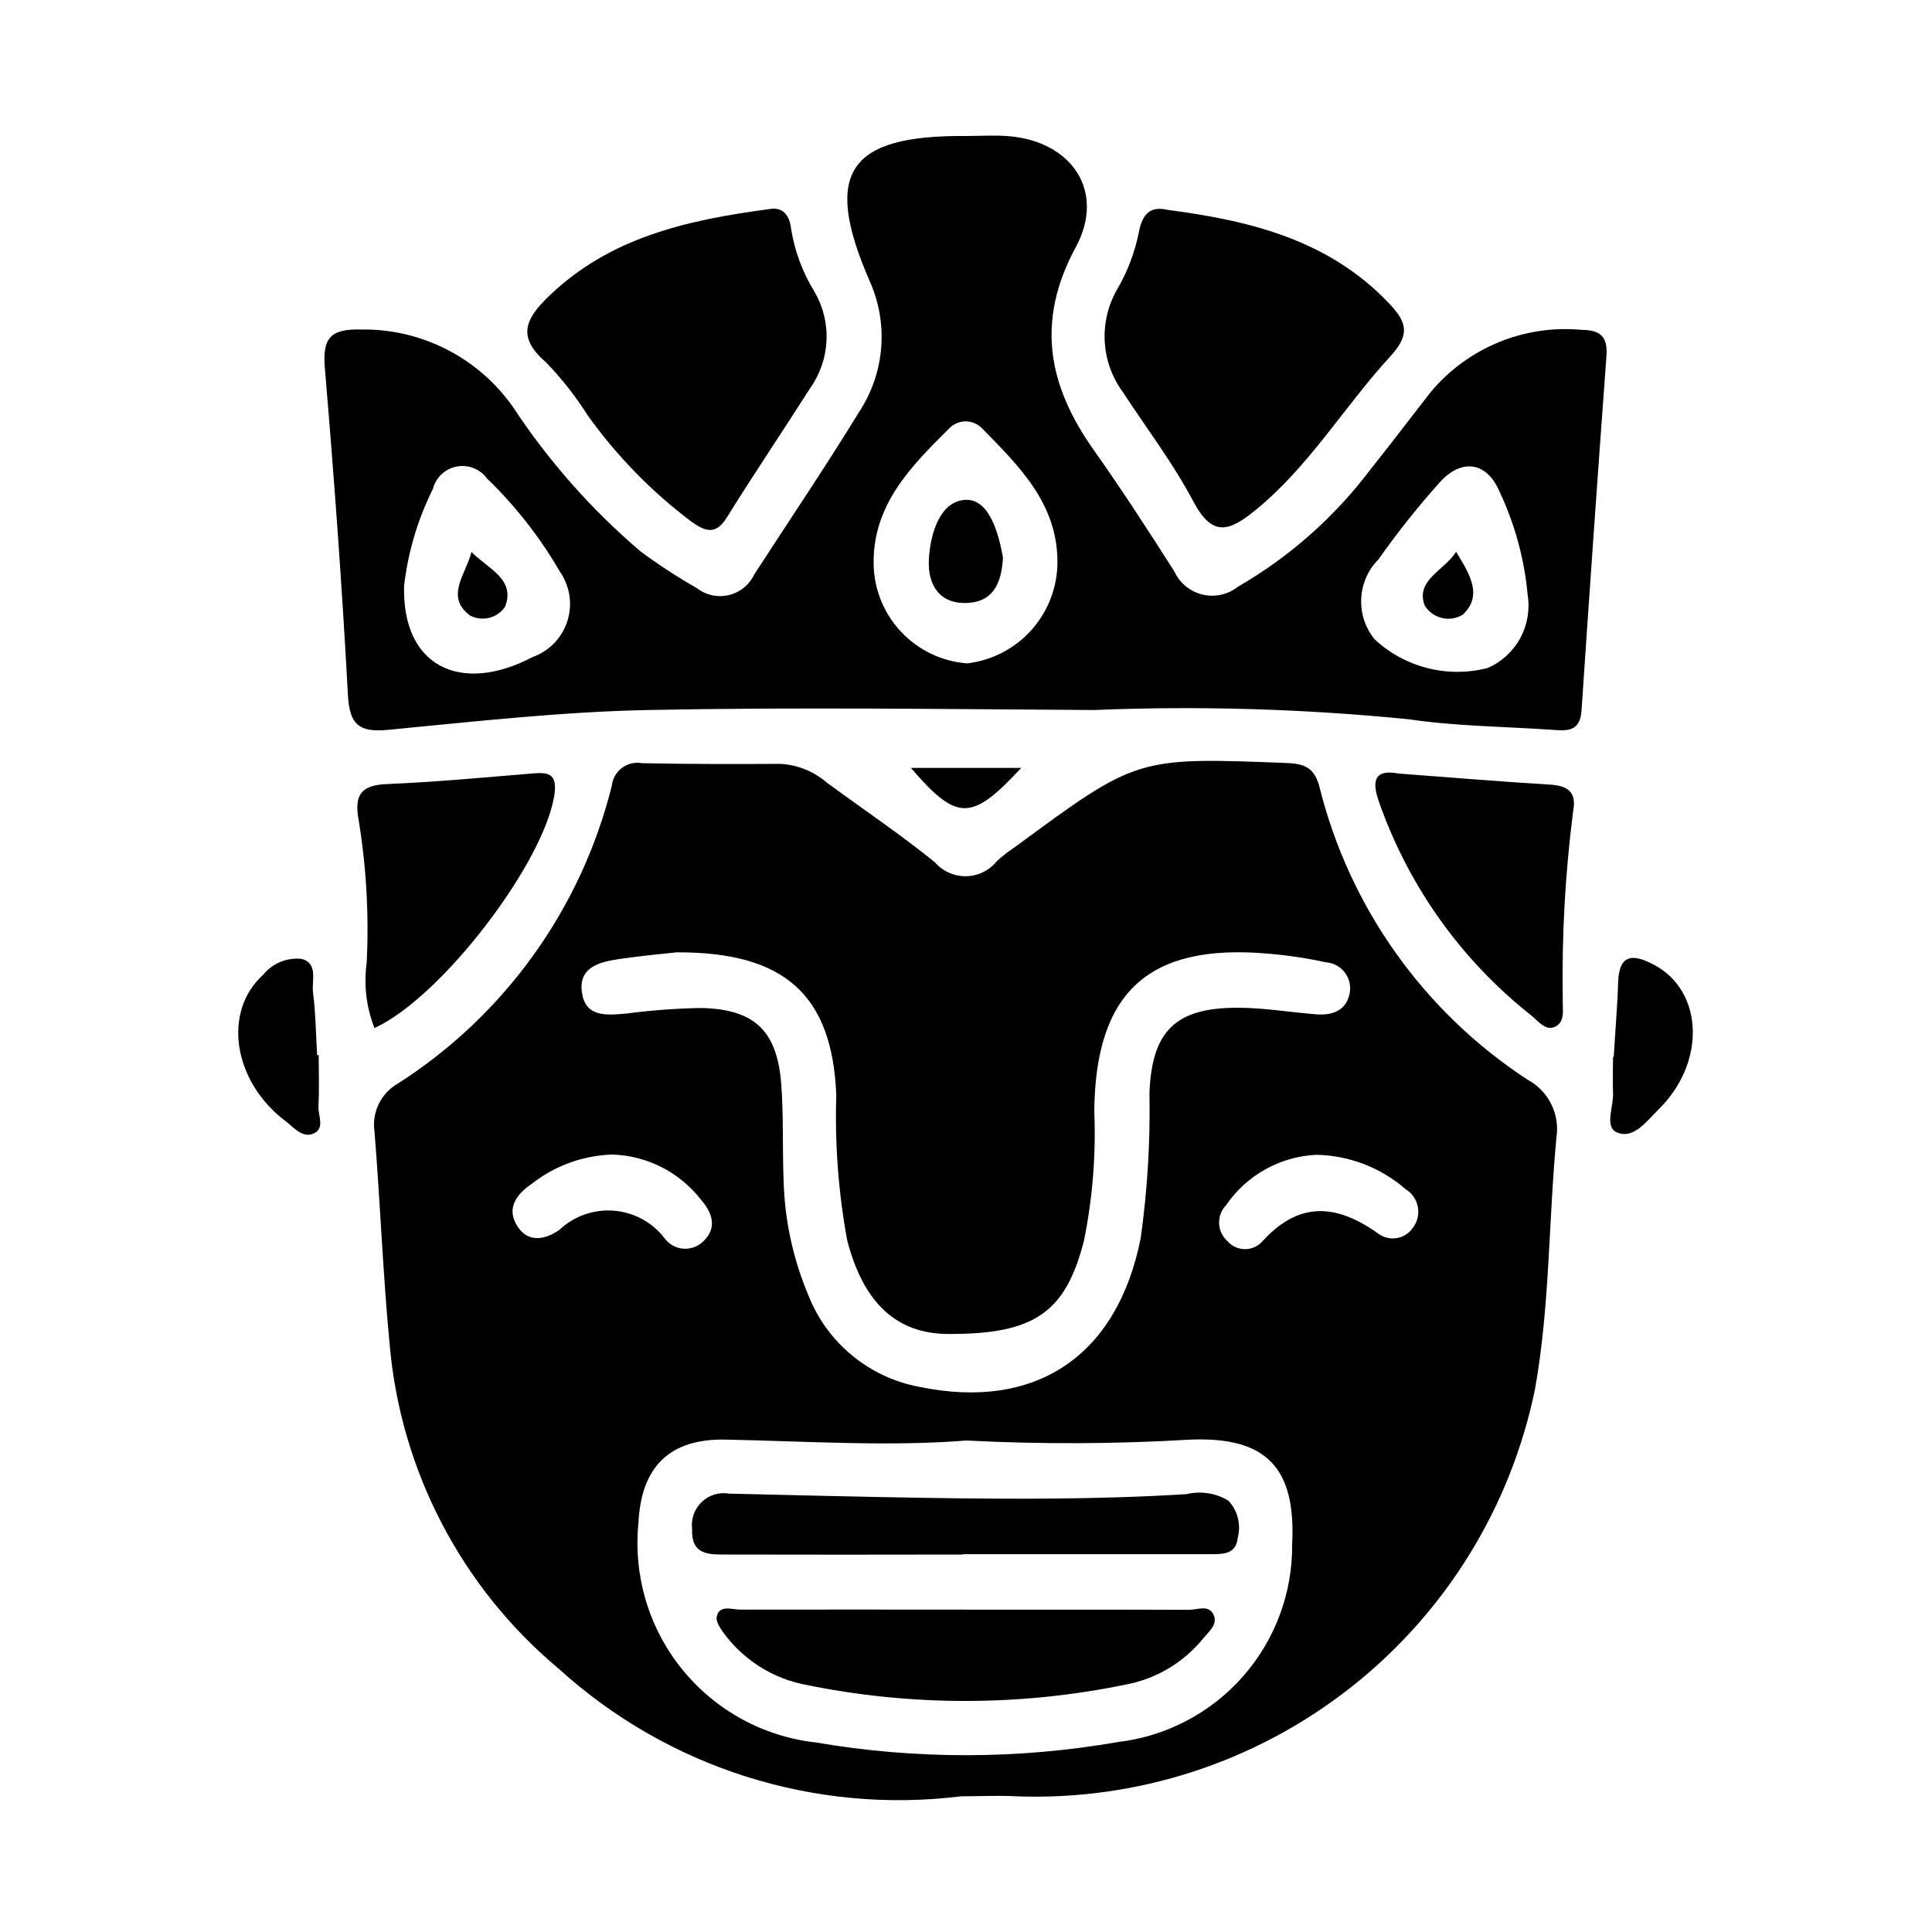
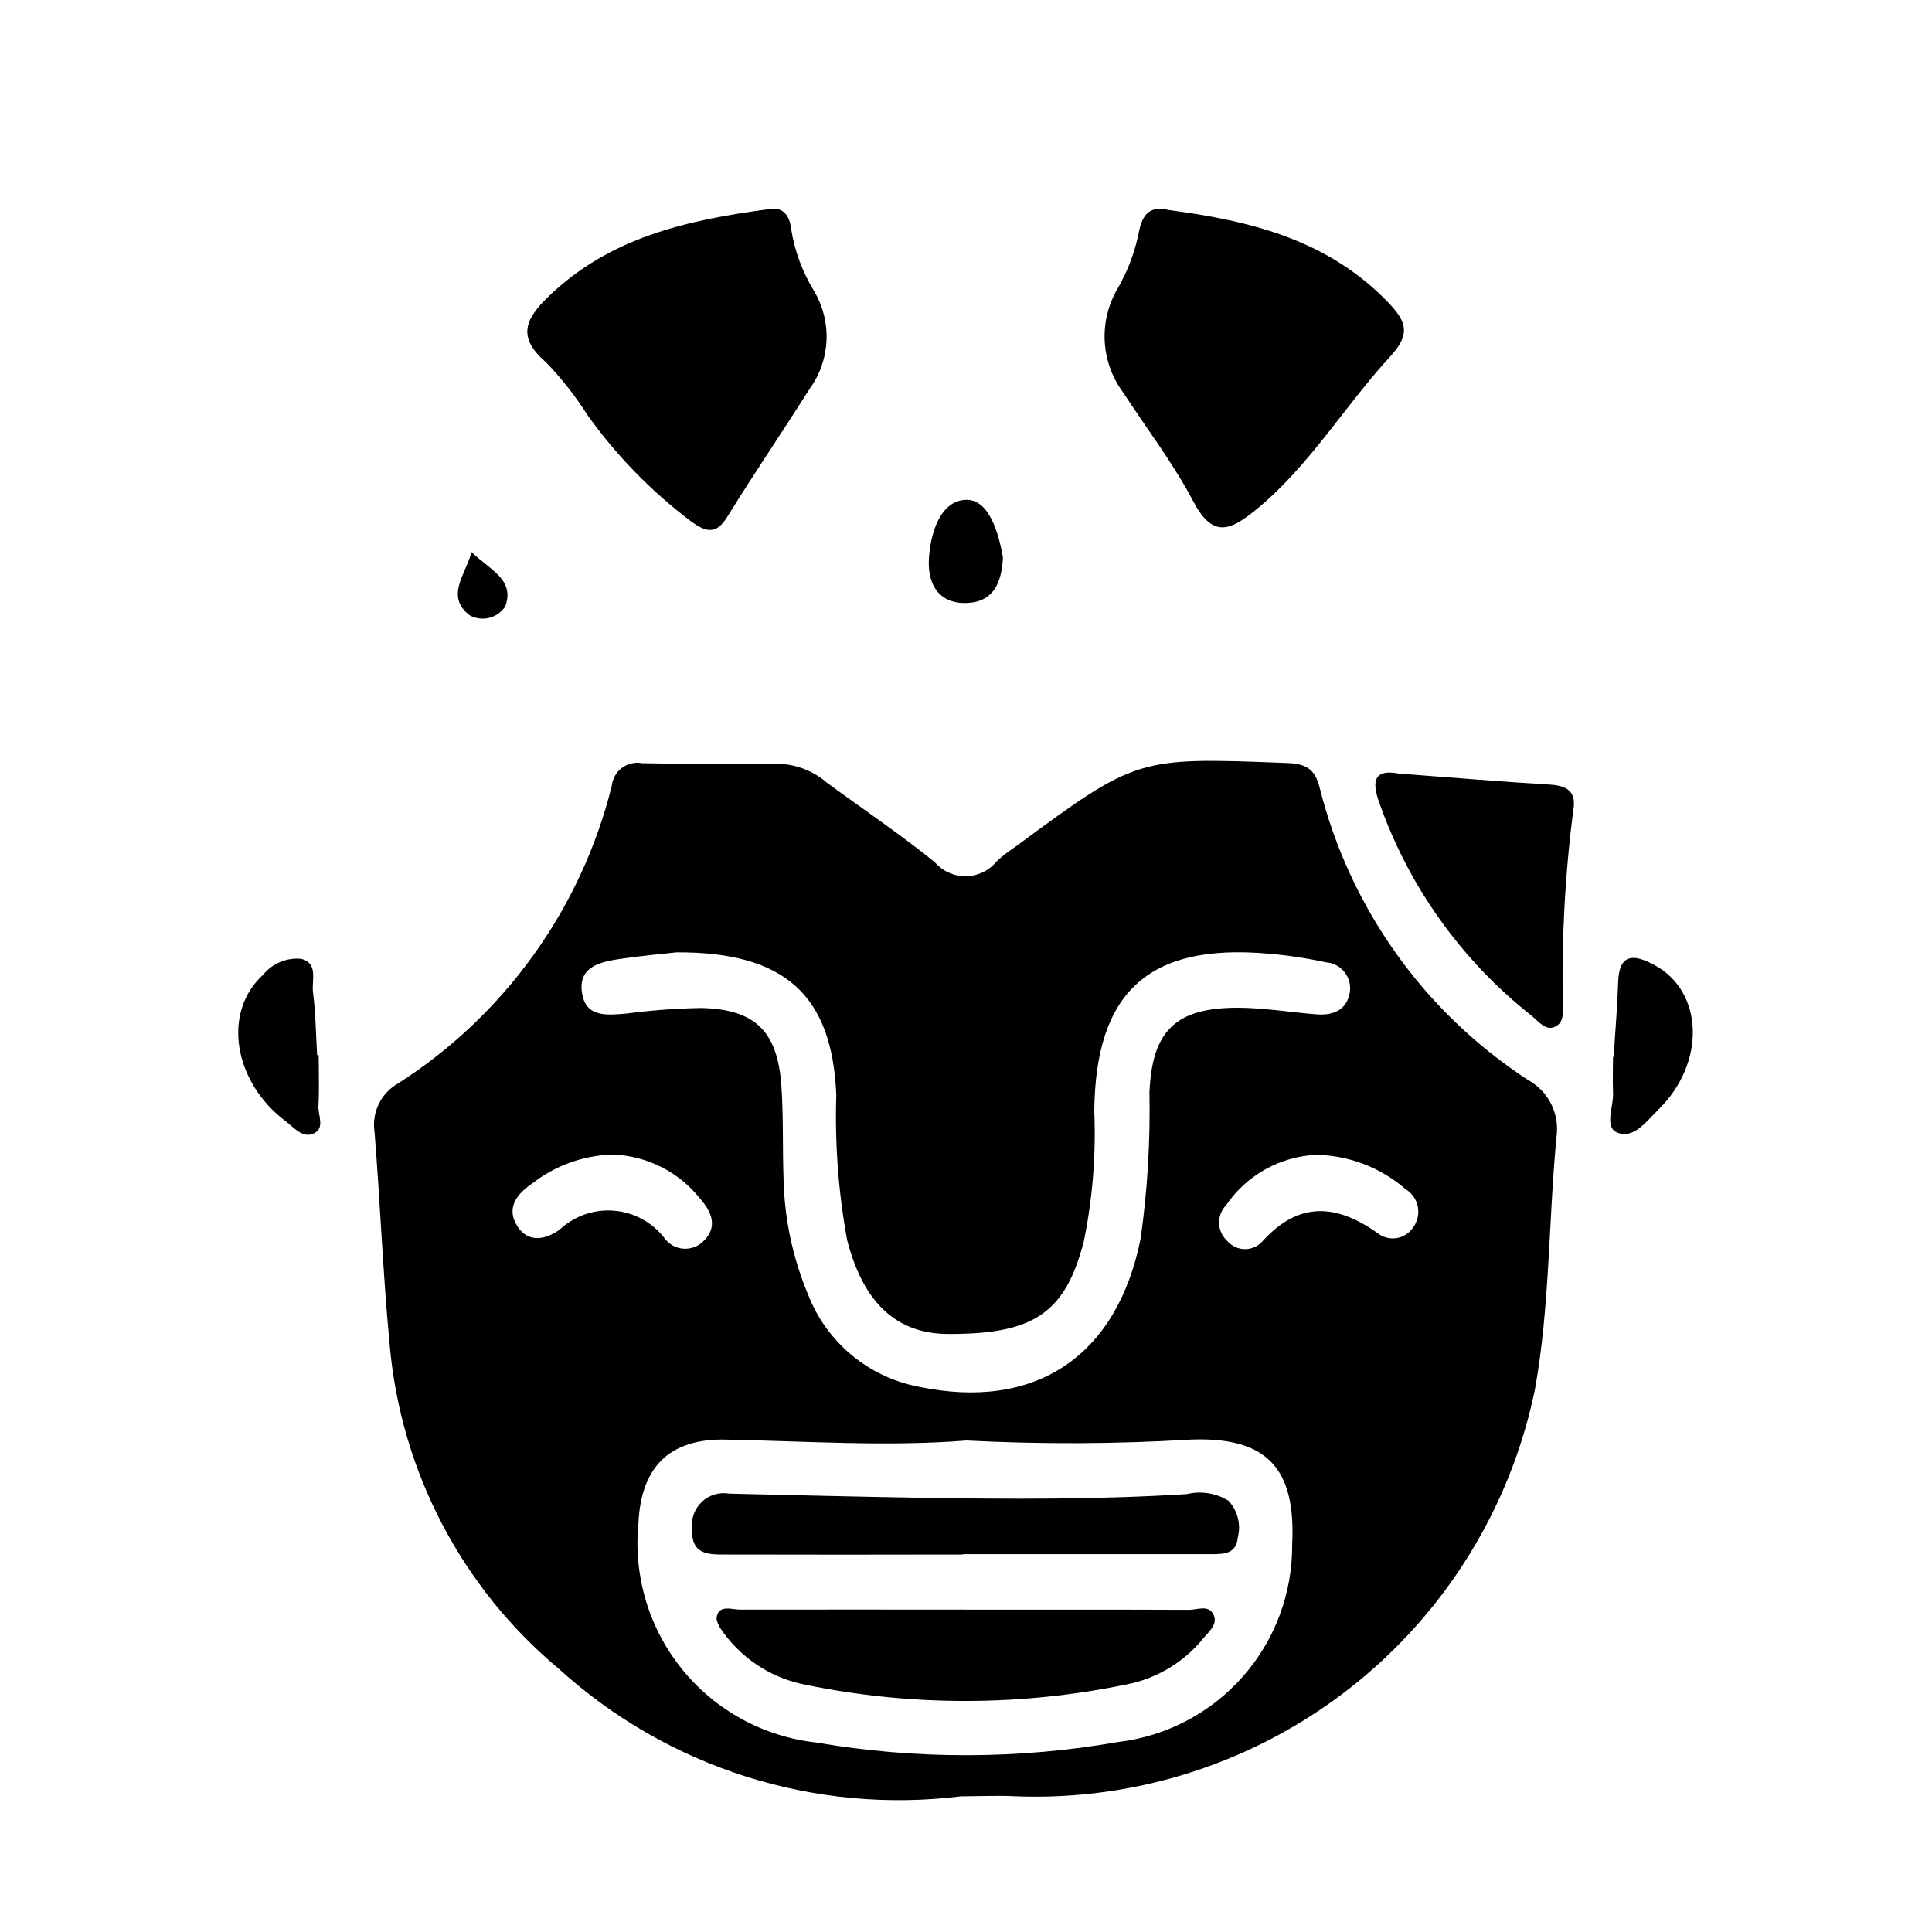
<svg xmlns="http://www.w3.org/2000/svg" fill="#000000" width="800px" height="800px" version="1.1" viewBox="144 144 512 512">
  <g>
    <path d="m268.54 307.11c3.231 1.703 7.227 0.719 9.297-2.293 2.883-7.297-4.473-10.078-8.895-14.531-1.41 5.801-7.117 11.754-0.402 16.824z" />
-     <path d="m243.24 416.44c17.895-8.141 45.422-44.414 47.727-62.188 0.715-5.512-2.016-5.59-6.016-5.266-12.824 1.055-25.641 2.273-38.477 2.801-6.481 0.27-8.559 2.644-7.527 8.949l0.004 0.004c2.117 12.68 2.863 25.551 2.227 38.391-0.812 5.852-0.102 11.812 2.062 17.309z" />
-     <path d="m414.64 347.5h-29.246c12.242 14.211 16.027 14.234 29.246 0z" />
    <path d="m400.63 303.77c6.91-0.449 8.824-5.707 9.164-12.027-1.141-6.465-3.644-15.344-9.668-15.281-6.949 0.07-9.676 8.965-9.973 16.043-0.277 6.684 2.973 11.754 10.477 11.266z" />
    <path d="m572.45 444.08c4.418 1.977 7.949-2.984 11.02-6.008 12.699-12.398 12.035-31.395-1.133-38.391-5.297-2.816-9.273-3.148-9.516 4.66-0.203 6.59-0.789 13.16-1.164 19.734h-0.188c0 3.148-0.133 6.25 0 9.359 0.258 3.668-2.379 9.117 0.98 10.645z" />
    <path d="m219.68 441.12c2.133 1.613 4.344 4.434 7.18 3.371 3.457-1.301 1.387-4.84 1.527-7.359 0.25-4.496 0.07-9.012 0.07-13.516h-0.418c-0.324-5.512-0.379-11.117-1.086-16.609-0.402-3.148 1.465-7.746-3.078-8.895v-0.004c-3.891-0.395-7.719 1.207-10.172 4.25-10.777 9.762-7.957 28.254 5.977 38.762z" />
    <path d="m556.46 445.48c0.477-3.039-0.004-6.148-1.375-8.898-1.371-2.754-3.562-5.012-6.273-6.461-27.469-17.949-47.148-45.605-55.105-77.438-1.301-5.203-3.938-6.297-8.77-6.481-39.574-1.527-39.574-1.613-71.754 22.129-1.746 1.148-3.406 2.43-4.957 3.828-1.984 2.492-4.973 3.977-8.156 4.047-3.184 0.066-6.234-1.285-8.32-3.695-9.195-7.453-19.066-14.082-28.621-21.098l-0.004 0.004c-3.441-3-7.789-4.754-12.352-4.984-12.203 0.062-24.402 0.078-36.621-0.18-1.871-0.348-3.805 0.105-5.328 1.246-1.527 1.145-2.504 2.871-2.699 4.766-8.102 32.531-28.34 60.73-56.57 78.816-4.598 2.57-7.109 7.734-6.297 12.941 1.512 18.766 2.211 37.613 4.008 56.348 2.926 33.469 19.074 64.395 44.871 85.922 28.891 26.23 67.789 38.555 106.52 33.75 4.879 0 9.777-0.27 14.641 0 31.988 1.199 63.359-8.988 88.539-28.754 25.176-19.762 42.523-47.816 48.957-79.172 3.941-22.027 3.57-44.422 5.672-66.637zm-248.07-47.367c5.856-0.852 11.762-1.379 14.91-1.73 28.914-0.148 41.234 11.539 42.328 37.785-0.414 12.906 0.551 25.816 2.883 38.516 4.273 16.531 13.027 24.758 26.648 24.828 22.922 0.125 31.234-5.621 36.117-24.766h-0.004c2.285-11.285 3.199-22.805 2.723-34.312 0.324-31.559 14.43-44.43 45.887-41.723 5.211 0.43 10.387 1.199 15.492 2.309 1.977 0.133 3.797 1.109 5 2.68 1.207 1.57 1.68 3.582 1.297 5.523-0.859 4.535-4.504 5.918-8.754 5.59-6.941-0.543-13.871-1.73-20.805-1.754-16.531-0.039-22.828 6.086-23.496 22.516v-0.004c0.246 12.898-0.531 25.797-2.324 38.57-6.195 31.227-27.812 45.824-58.805 39.359-13.312-2.531-24.387-11.734-29.312-24.363-4.062-9.672-6.273-20.023-6.519-30.512-0.316-8.359 0-16.758-0.598-25.098-1.039-14.297-7.008-20.082-21.215-20.402-6.613 0.113-13.211 0.602-19.766 1.465-5.031 0.457-10.793 1.102-11.809-5.289-1.207-7.086 4.769-8.418 10.121-9.188zm-16.168 71.832c-3.684 2.559-8.188 3.519-11.074-0.922-3.148-4.863-0.188-8.621 3.871-11.375 6.09-4.75 13.535-7.441 21.254-7.684 9.199 0.289 17.793 4.656 23.445 11.918 2.953 3.371 4.559 7.43 0.613 11.125-1.414 1.379-3.356 2.074-5.32 1.902-1.969-0.172-3.762-1.191-4.914-2.793-3.254-4.219-8.145-6.859-13.457-7.273-5.309-0.414-10.547 1.438-14.418 5.102zm148.07 135.71c-26.488 4.617-53.57 4.656-80.066 0.117-13.891-1.543-26.617-8.496-35.422-19.352-8.805-10.855-12.98-24.738-11.621-38.648 0.668-14.887 8.094-22.562 23.098-22.262 21.586 0.434 43.156 1.891 63.828 0.242h-0.004c19.789 1.02 39.621 0.938 59.402-0.242 20.16-0.789 27.953 7.496 26.93 27.727v-0.004c0.121 12.891-4.523 25.367-13.039 35.043-8.52 9.676-20.309 15.863-33.105 17.379zm78.207-136.38c-0.988 1.504-2.559 2.531-4.332 2.828-1.773 0.301-3.594-0.156-5.019-1.254-10.91-7.769-20.852-8.605-30.535 2.062-1.184 1.359-2.898 2.133-4.699 2.125-1.801-0.008-3.508-0.805-4.676-2.172-1.32-1.195-2.102-2.875-2.164-4.656-0.062-1.777 0.598-3.508 1.832-4.793 5.449-7.996 14.352-12.953 24.016-13.383 8.703 0.191 17.062 3.426 23.617 9.148 1.664 1.023 2.824 2.699 3.195 4.617 0.375 1.918-0.074 3.902-1.234 5.477z" />
    <path d="m348.04 199.39c-22.547 2.977-42.594 7.684-58.621 23.137-6.414 6.188-8.375 10.902-0.652 17.562h-0.004c4.109 4.258 7.773 8.926 10.934 13.926 7.703 10.785 17.016 20.324 27.609 28.285 3.606 2.551 6.383 3.566 9.32-1.172 7.156-11.531 14.77-22.773 22.043-34.219v-0.004c2.648-3.711 4.164-8.113 4.363-12.672 0.203-4.555-0.922-9.074-3.231-13.004-3.117-5.055-5.203-10.672-6.141-16.531-0.512-4.734-3.18-5.75-5.621-5.309z" />
    <path d="m459.1 570.62c-19.469-0.078-38.941-0.047-58.418-0.055-20.16 0-40.328-0.047-60.496 0-2.219 0-5.512-1.348-6.234 1.793-0.371 1.512 1.332 3.809 2.574 5.375v0.004c5.242 6.652 12.711 11.184 21.031 12.758 28.055 5.738 56.98 5.699 85.02-0.109 7.949-1.551 15.105-5.836 20.223-12.113 1.488-1.82 3.938-3.715 2.852-6.25-1.238-2.891-4.301-1.395-6.551-1.402z" />
    <path d="m554.62 351.92c-13.195-0.789-26.363-1.906-39.918-2.922-7.289-1.379-6.934 2.914-5.102 7.941 7.828 22.117 21.742 41.57 40.145 56.121 1.852 1.465 3.762 4.133 6.211 3.102 3.031-1.281 2.055-4.832 2.188-7.422h0.004c-0.281-16.66 0.641-33.32 2.762-49.848 0.969-5.094-1.52-6.691-6.289-6.973z" />
    <path d="m445.76 205.79c-1.047 5.117-2.91 10.031-5.508 14.562-2.516 4.215-3.731 9.074-3.496 13.973 0.234 4.902 1.906 9.625 4.809 13.578 6.297 9.629 13.32 18.836 18.664 28.953 5.078 9.605 9.523 8.004 16.531 2.297 14.273-11.637 23.508-27.48 35.73-40.754 5.629-6.109 4.031-9.445-0.789-14.438-15.801-16.328-36.133-21.445-58.094-24.316-4.508-1.074-6.863 0.664-7.848 6.144z" />
    <path d="m458.47 539.96c-23.324 1.449-46.672 1.355-70.023 0.977-17.066-0.277-34.141-0.707-51.215-1.109v-0.004c-2.633-0.453-5.328 0.367-7.262 2.211-1.934 1.848-2.883 4.496-2.555 7.148-0.277 6.992 4.488 6.777 9.102 6.785 20.902 0.047 41.805 0.047 62.707 0v-0.102h65.848c3.148 0 6.559 0 6.957-4.426l0.004 0.004c0.891-3.461-0.047-7.137-2.488-9.746-3.316-2.023-7.297-2.648-11.074-1.738z" />
-     <path d="m246.83 337.42c22.891-2.195 45.832-4.785 68.793-5.258 39.359-0.789 78.824-0.227 118.23 0 27.883-1.141 55.812-0.316 83.578 2.465 12.391 1.828 25.031 1.906 37.566 2.754 3.938 0.27 7.731 0.836 8.125-5.102 2.098-31.332 4.301-62.652 6.606-93.969 0.371-5.016-1.574-6.848-6.488-6.887-15.242-1.457-30.223 4.695-40.047 16.438-5.375 6.863-10.629 13.832-16.082 20.641-9.492 12.57-21.41 23.109-35.047 30.992-2.648 2.094-6.113 2.856-9.398 2.07-3.281-0.785-6.023-3.035-7.438-6.102-6.926-10.887-13.965-21.727-21.418-32.273-12.082-17.074-15.352-34.062-4.723-53.68 7.957-14.68-0.945-28.008-17.703-29.418-3.809-0.316-7.676-0.047-11.508-0.047-31.102-0.234-37.832 9.707-25.559 38.078h-0.008c5.238 11.348 4.242 24.598-2.629 35.035-8.926 14.59-18.531 28.758-27.797 43.078-1.297 2.75-3.773 4.762-6.734 5.469-2.957 0.703-6.074 0.027-8.473-1.84-5.141-2.941-10.105-6.176-14.871-9.691-13.043-11.102-24.438-23.996-33.852-38.305-9.195-13.098-24.277-20.789-40.281-20.547-8.016-0.188-10.234 2.148-9.59 10.109 2.441 28.852 4.559 57.742 6.117 86.656 0.418 7.918 2.883 10.074 10.629 9.332zm262.47-45.168c5.023-7.133 10.461-13.969 16.281-20.469 5.754-6.359 12.406-5.391 15.742 2.363 4.106 8.648 6.648 17.949 7.519 27.48 0.633 3.941-0.059 7.981-1.961 11.488-1.906 3.504-4.922 6.281-8.574 7.894-10.652 2.769-21.984-0.098-30.039-7.606-2.465-3.031-3.723-6.871-3.531-10.773 0.188-3.902 1.812-7.602 4.562-10.379zm-113.66-34.816c1.156-1.152 2.727-1.789 4.359-1.766 1.629 0.027 3.184 0.711 4.301 1.898 9.73 9.926 19.852 19.758 19.934 35.203 0.035 6.664-2.387 13.105-6.809 18.094-4.418 4.988-10.52 8.172-17.141 8.938-6.652-0.508-12.875-3.481-17.453-8.332-4.578-4.852-7.188-11.234-7.312-17.902-0.281-15.855 9.992-26.059 20.121-36.133zm-136.93 16.184c0.758-3.043 3.211-5.375 6.293-5.977 3.078-0.602 6.227 0.637 8.074 3.176 7.543 7.281 14.031 15.578 19.285 24.652 2.676 3.824 3.414 8.68 1.996 13.125-1.422 4.445-4.832 7.973-9.23 9.539-19.051 9.988-34.637 2.481-34.039-18.895v0.004c1.031-8.922 3.609-17.594 7.621-25.625z" />
-     <path d="m531.61 306.92c5.574-5.141 1.691-11.02-1.723-16.703-3.148 5.008-10.855 7.504-8.328 14.25 2.109 3.438 6.594 4.531 10.051 2.453z" />
  </g>
</svg>